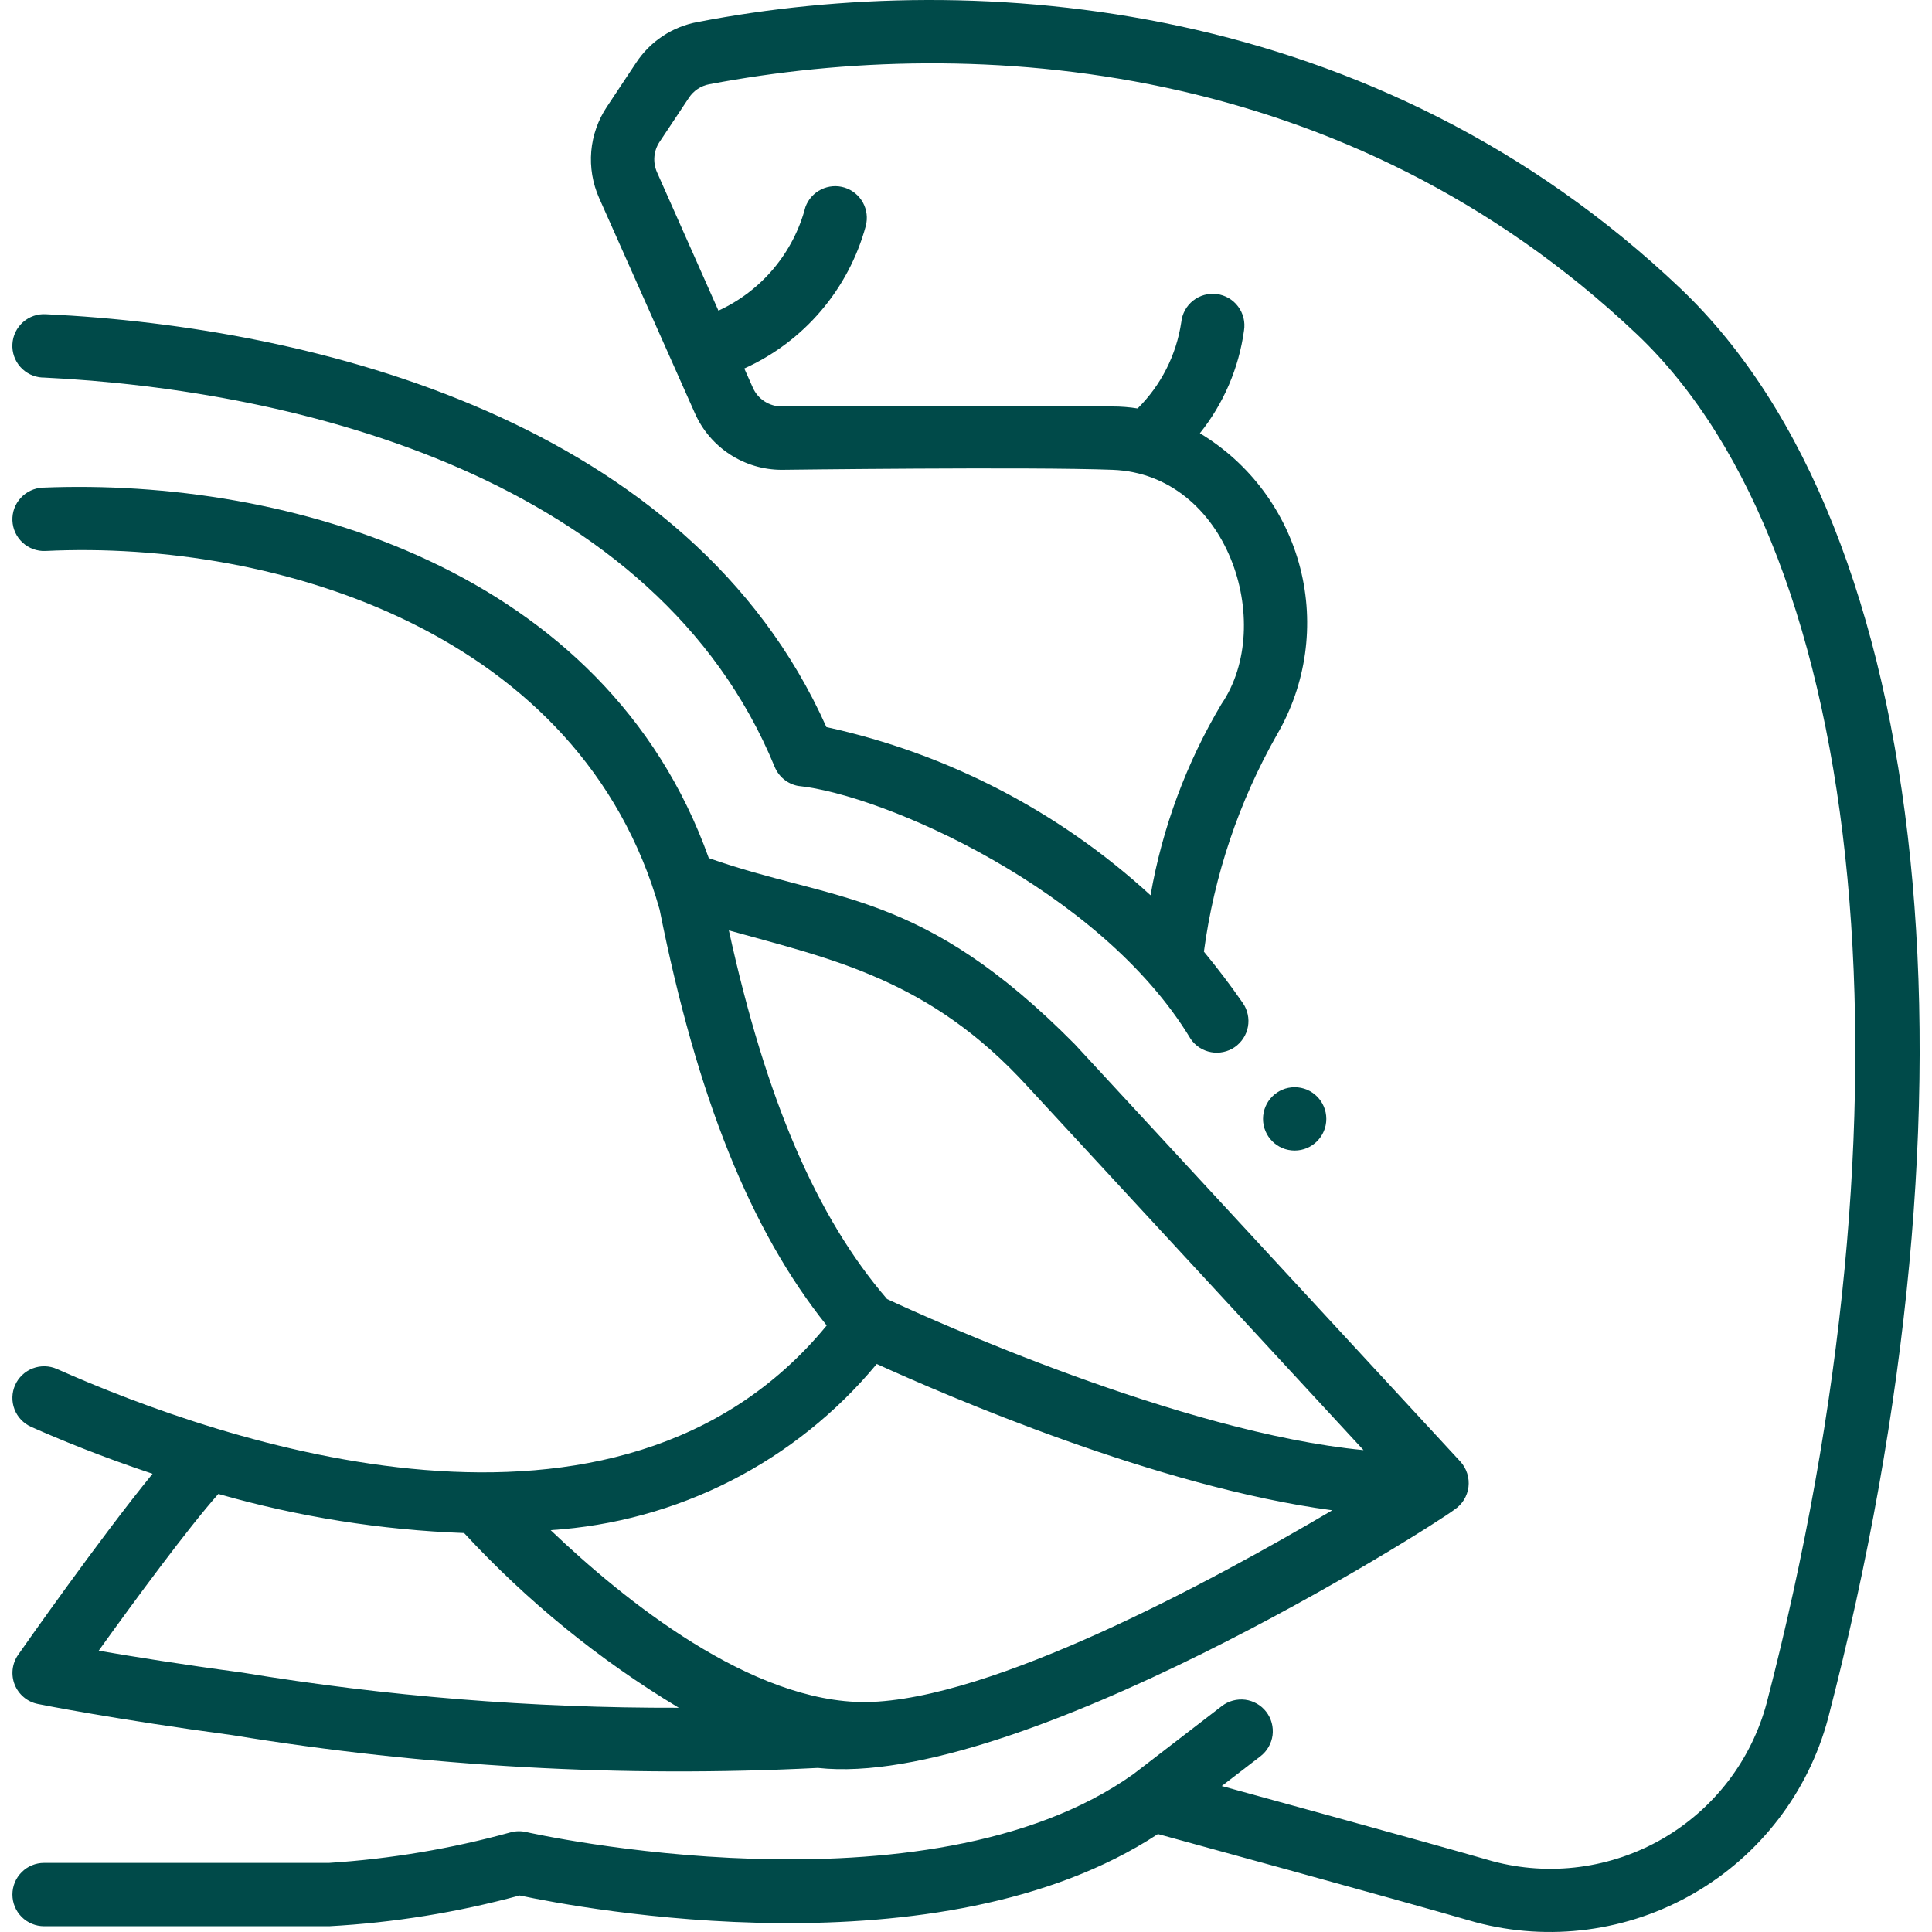
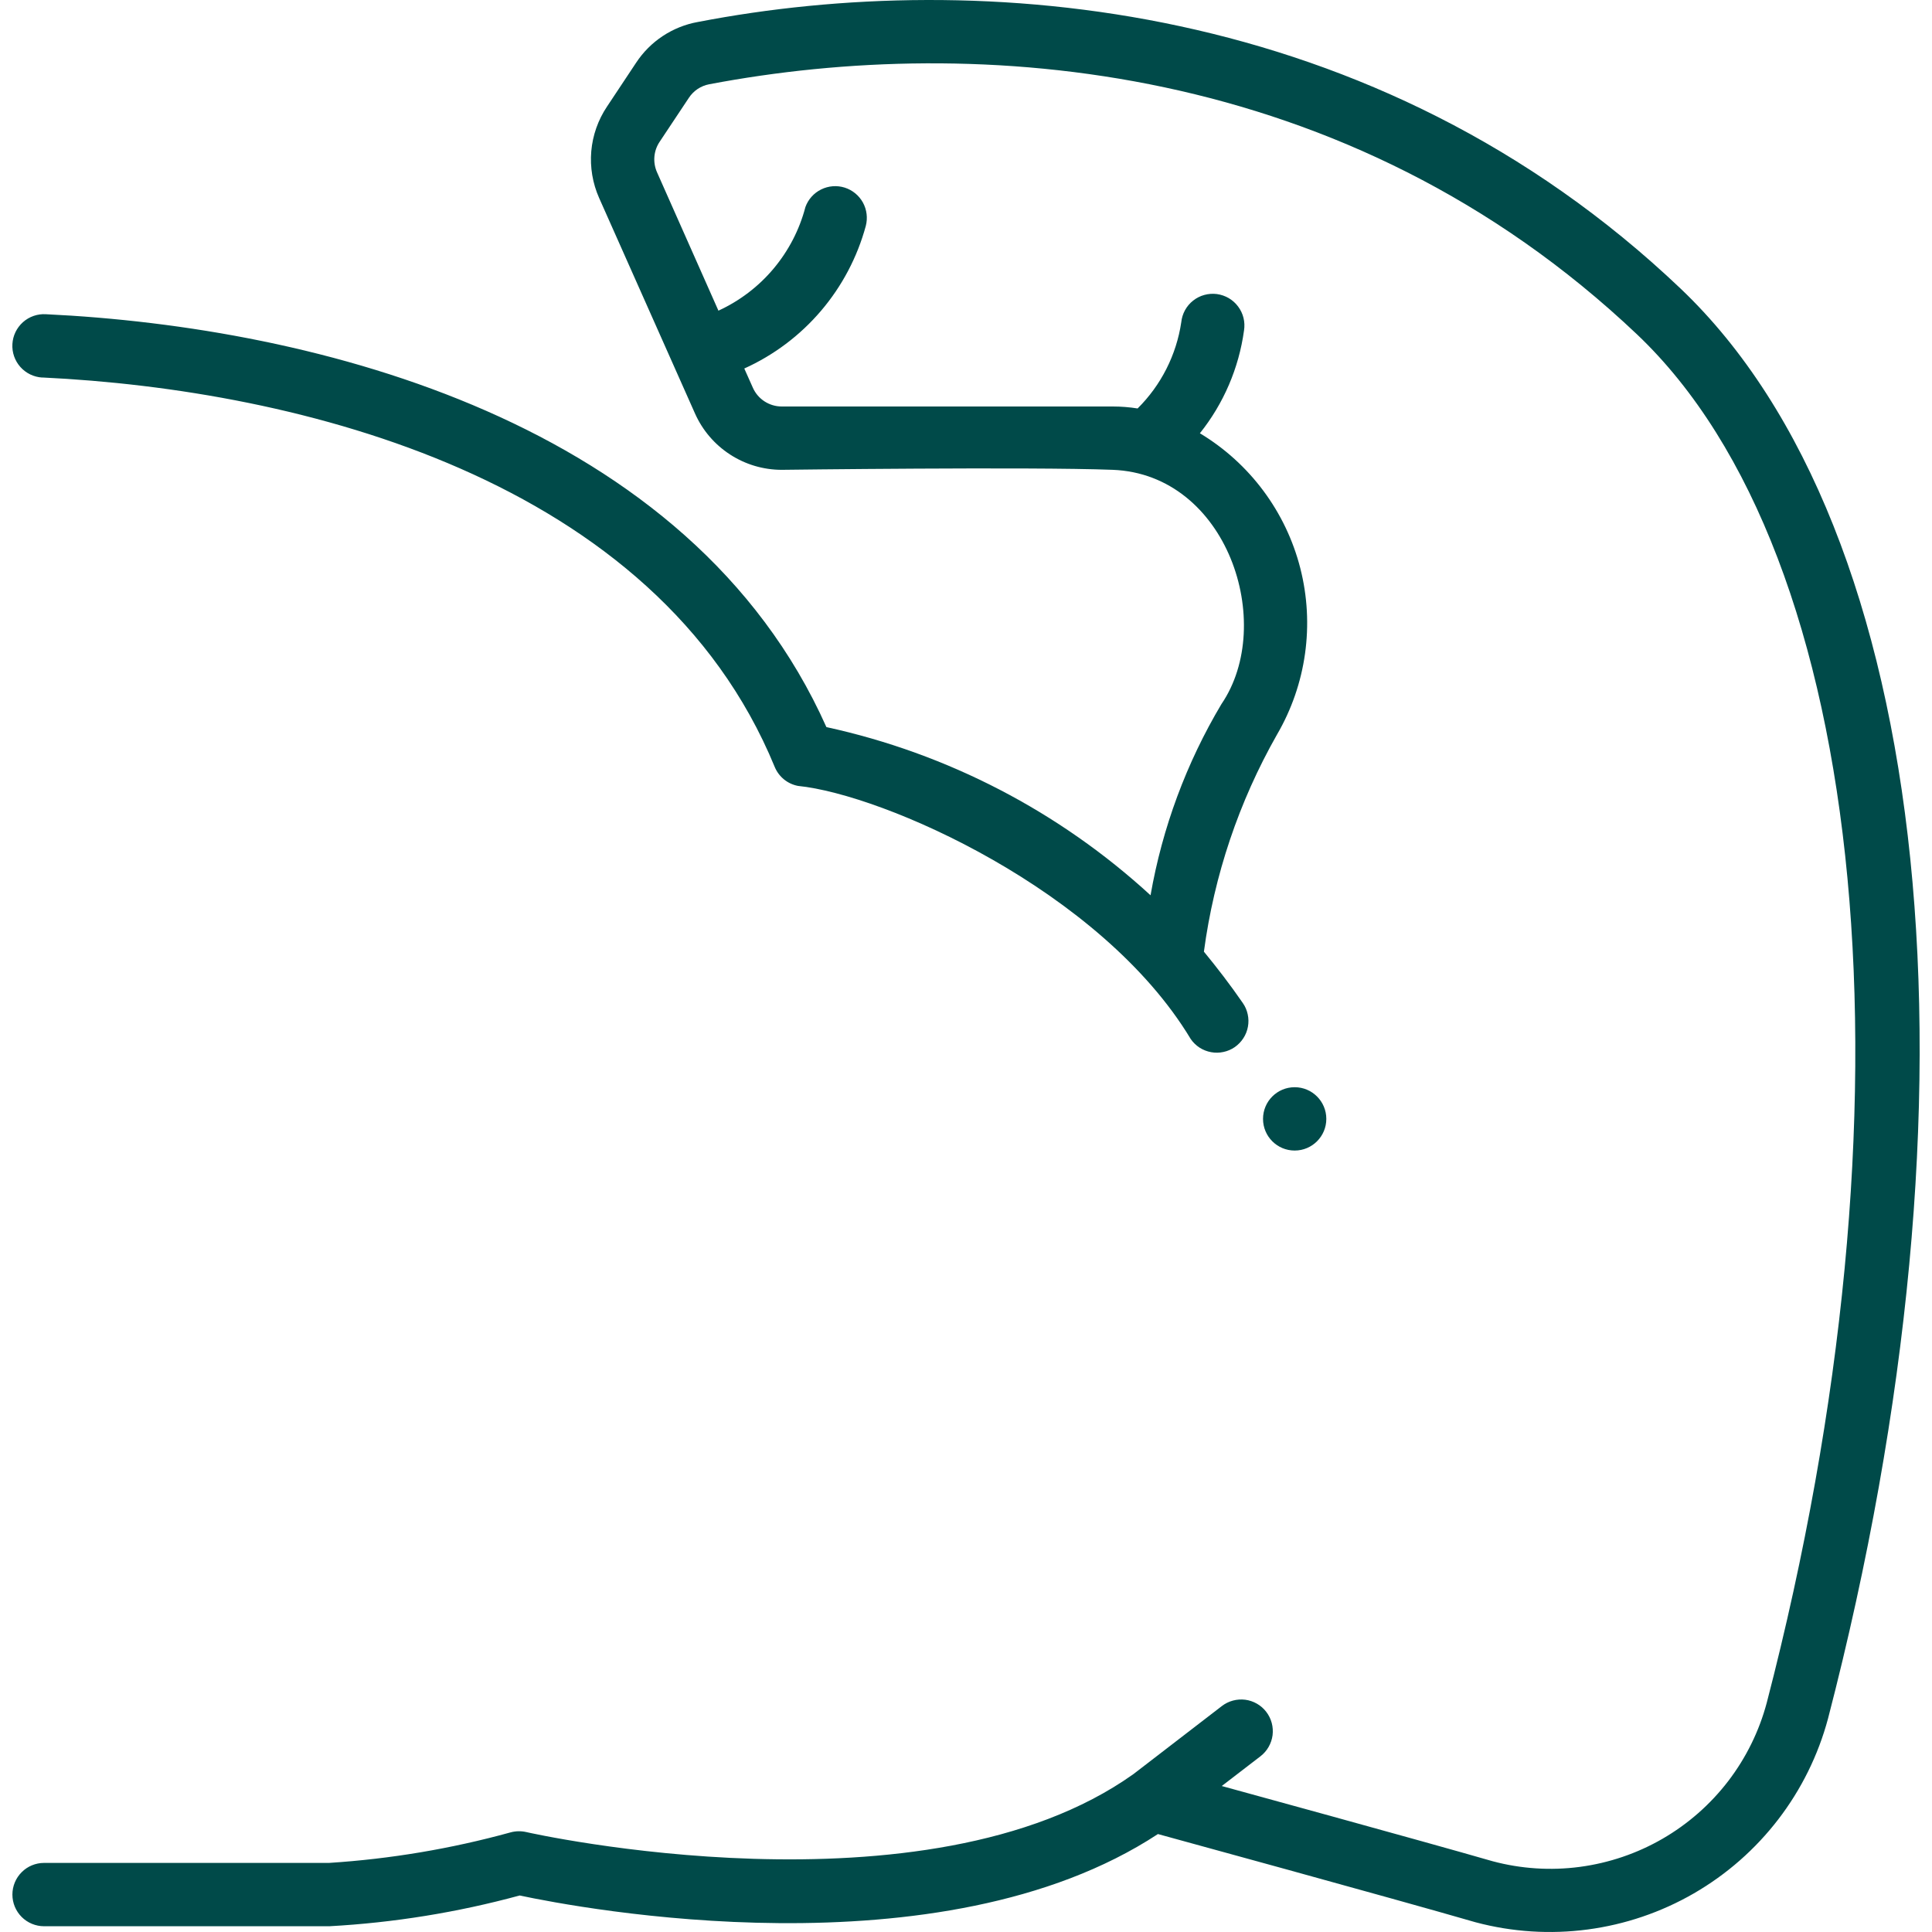
<svg xmlns="http://www.w3.org/2000/svg" width="50" height="50" viewBox="0 0 50 50" fill="none">
  <path d="M33.506 29.776C33.958 29.776 34.325 29.409 34.325 28.957C34.325 28.504 33.958 28.137 33.506 28.137C33.053 28.137 32.687 28.504 32.687 28.957C32.687 29.409 33.053 29.776 33.506 29.776Z" fill="#004A49" />
-   <path d="M1.473 35.429C1.274 35.341 1.049 35.336 0.846 35.414C0.643 35.492 0.479 35.647 0.391 35.846C0.303 36.045 0.297 36.27 0.375 36.473C0.453 36.676 0.609 36.84 0.808 36.928C1.545 37.256 2.632 37.702 3.948 38.141C2.569 39.83 0.573 42.678 0.469 42.827C0.391 42.938 0.343 43.068 0.327 43.203C0.312 43.338 0.33 43.475 0.381 43.601C0.432 43.728 0.513 43.839 0.618 43.926C0.722 44.013 0.847 44.073 0.981 44.099C1.063 44.117 3.014 44.503 6.015 44.906C11.02 45.725 16.099 46.009 21.165 45.754C26.327 46.318 37.044 39.526 37.642 39.068C37.741 39.003 37.824 38.916 37.887 38.815C37.949 38.714 37.989 38.6 38.004 38.483C38.018 38.364 38.007 38.245 37.971 38.132C37.935 38.018 37.875 37.914 37.795 37.826L27.818 27.027C23.836 22.999 21.571 23.353 18.343 22.207C15.675 14.725 7.445 12.359 1.106 12.62C0.998 12.625 0.893 12.65 0.795 12.696C0.697 12.741 0.61 12.805 0.537 12.885C0.464 12.964 0.407 13.057 0.37 13.158C0.333 13.259 0.317 13.367 0.321 13.474C0.326 13.582 0.351 13.687 0.397 13.785C0.442 13.883 0.506 13.97 0.585 14.043C0.665 14.116 0.758 14.173 0.859 14.21C0.96 14.247 1.067 14.264 1.175 14.259C7.19 13.97 15.05 16.39 17.071 23.539C18.039 28.392 19.421 31.838 21.395 34.303C15.985 40.888 5.714 37.314 1.473 35.429ZM6.26 43.285C4.697 43.076 3.424 42.87 2.554 42.72C3.506 41.393 4.871 39.54 5.651 38.663C7.723 39.256 9.858 39.596 12.011 39.675C13.639 41.439 15.51 42.961 17.567 44.197C13.779 44.207 9.997 43.903 6.26 43.285ZM18.863 24.079C21.526 24.823 24.065 25.338 26.603 28.127L35.288 37.529C30.559 37.076 24.048 34.127 22.958 33.62C21.133 31.502 19.822 28.455 18.863 24.079ZM22.69 35.3C24.493 36.119 29.95 38.483 34.479 39.086C31.333 40.942 25.665 44.002 22.416 44.05C19.441 44.073 16.147 41.411 14.251 39.6C15.876 39.496 17.463 39.062 18.915 38.322C20.366 37.583 21.651 36.554 22.69 35.3Z" fill="#004A49" />
  <path d="M1.093 9.769C7.76 10.087 16.981 12.385 20.049 19.847C20.101 19.973 20.183 20.083 20.287 20.169C20.392 20.255 20.517 20.313 20.65 20.339C22.862 20.56 28.496 23.034 30.816 26.89C30.877 26.979 30.955 27.054 31.045 27.113C31.136 27.171 31.237 27.211 31.343 27.23C31.448 27.25 31.557 27.248 31.662 27.225C31.768 27.203 31.867 27.16 31.956 27.099C32.044 27.037 32.12 26.959 32.178 26.869C32.237 26.779 32.277 26.677 32.296 26.572C32.316 26.466 32.314 26.357 32.291 26.252C32.269 26.147 32.226 26.047 32.164 25.958C31.837 25.483 31.493 25.038 31.157 24.629C31.421 22.653 32.063 20.746 33.048 19.012C33.807 17.711 34.024 16.163 33.651 14.703C33.278 13.244 32.344 11.989 31.053 11.213C31.667 10.445 32.061 9.527 32.195 8.554C32.212 8.446 32.208 8.335 32.182 8.228C32.156 8.122 32.109 8.022 32.043 7.934C31.978 7.846 31.895 7.772 31.801 7.716C31.706 7.661 31.602 7.625 31.493 7.61C31.384 7.596 31.274 7.604 31.168 7.633C31.062 7.662 30.963 7.712 30.878 7.78C30.791 7.848 30.72 7.933 30.667 8.029C30.615 8.125 30.582 8.231 30.571 8.34C30.445 9.186 30.048 9.969 29.441 10.571C29.228 10.537 29.014 10.52 28.798 10.52H20.232C20.073 10.52 19.919 10.474 19.786 10.388C19.653 10.302 19.548 10.179 19.484 10.034L19.262 9.537C20.026 9.192 20.703 8.683 21.247 8.045C21.79 7.408 22.186 6.658 22.406 5.85C22.46 5.646 22.434 5.428 22.333 5.243C22.231 5.058 22.062 4.919 21.86 4.855C21.659 4.792 21.441 4.809 21.251 4.903C21.062 4.996 20.916 5.159 20.844 5.358C20.691 5.944 20.409 6.488 20.02 6.952C19.631 7.416 19.143 7.787 18.593 8.04L17.003 4.457C16.947 4.33 16.924 4.191 16.936 4.053C16.948 3.915 16.995 3.782 17.073 3.667L17.829 2.53C17.889 2.439 17.967 2.361 18.057 2.301C18.148 2.241 18.25 2.2 18.357 2.18C25.269 0.869 34.869 1.549 42.365 8.653C48.41 14.389 49.727 28.652 45.724 44.065C45.528 44.801 45.189 45.49 44.726 46.095C44.263 46.699 43.685 47.206 43.026 47.587C42.367 47.968 41.639 48.215 40.884 48.315C40.129 48.415 39.362 48.365 38.627 48.168C36.88 47.663 31.619 46.222 31.619 46.222L32.621 45.452C32.706 45.386 32.778 45.304 32.831 45.211C32.885 45.117 32.92 45.014 32.934 44.908C32.947 44.801 32.94 44.693 32.912 44.589C32.884 44.485 32.836 44.388 32.77 44.302C32.705 44.217 32.623 44.145 32.53 44.092C32.436 44.038 32.334 44.003 32.227 43.989C32.12 43.976 32.012 43.983 31.908 44.011C31.804 44.039 31.706 44.087 31.621 44.153L29.334 45.913C23.966 49.736 13.719 47.438 13.616 47.413C13.483 47.383 13.345 47.386 13.213 47.422C11.678 47.845 10.104 48.11 8.515 48.212H1.14C0.923 48.212 0.714 48.298 0.561 48.452C0.407 48.606 0.321 48.814 0.321 49.031C0.321 49.249 0.407 49.457 0.561 49.611C0.714 49.764 0.923 49.851 1.14 49.851H8.523C10.188 49.76 11.839 49.493 13.449 49.055C14.99 49.383 24.333 51.165 29.967 47.465C29.967 47.465 36.139 49.154 38.187 49.748C40.096 50.257 42.128 49.988 43.838 49C45.549 48.011 46.797 46.385 47.309 44.477C51.519 28.259 50.049 13.705 43.495 7.47C35.607 -0.034 25.326 -0.834 18.06 0.569C17.736 0.627 17.428 0.751 17.153 0.932C16.879 1.113 16.644 1.348 16.463 1.623L15.709 2.759C15.478 3.104 15.338 3.501 15.302 3.915C15.267 4.328 15.337 4.744 15.505 5.123L17.986 10.7C18.179 11.134 18.494 11.503 18.893 11.762C19.291 12.021 19.756 12.159 20.232 12.159C20.232 12.159 26.658 12.077 28.798 12.159C31.763 12.275 33.031 16.14 31.61 18.223C30.703 19.746 30.081 21.423 29.776 23.17C27.415 21.002 24.52 19.5 21.387 18.817C17.855 10.906 8.179 8.465 1.188 8.132C0.97 8.119 0.757 8.193 0.594 8.338C0.432 8.483 0.333 8.686 0.321 8.904C0.308 9.121 0.382 9.334 0.527 9.497C0.672 9.66 0.875 9.758 1.093 9.771V9.769Z" fill="#004A49" />
</svg>